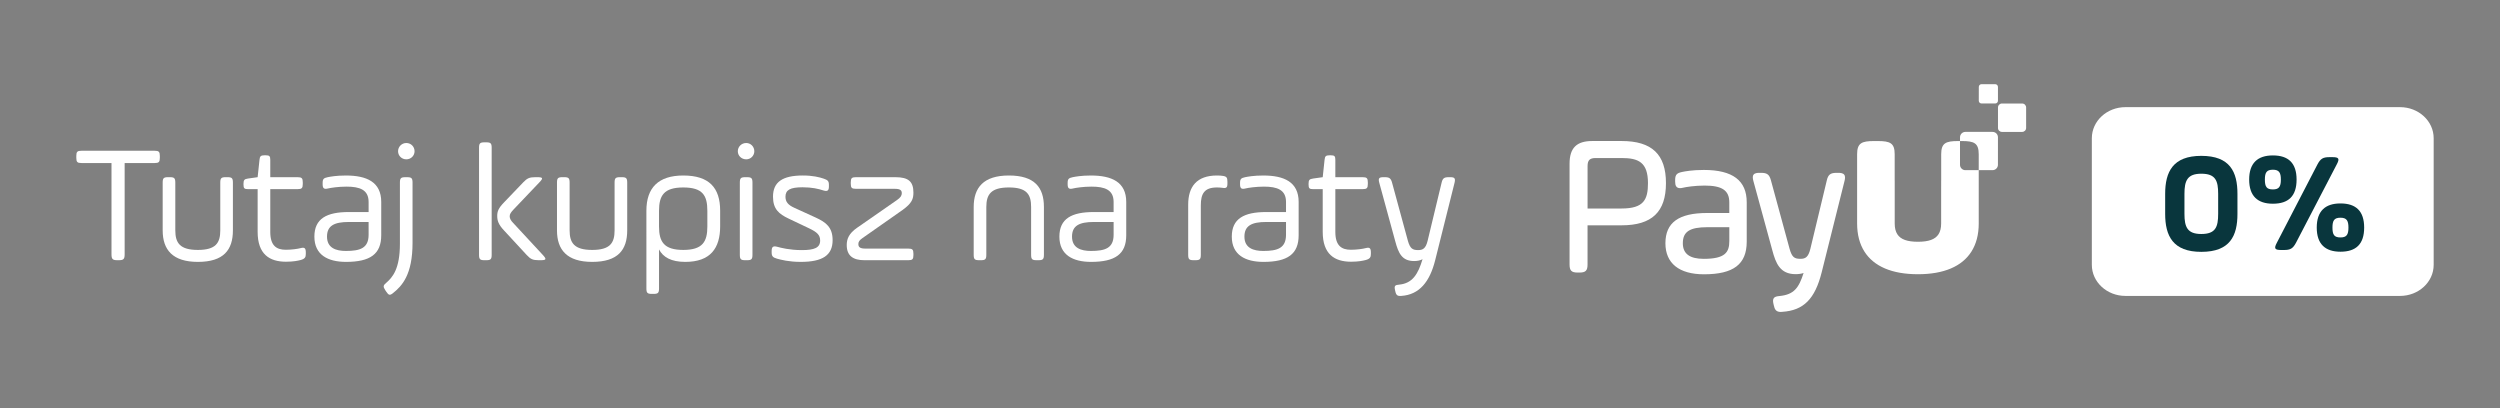
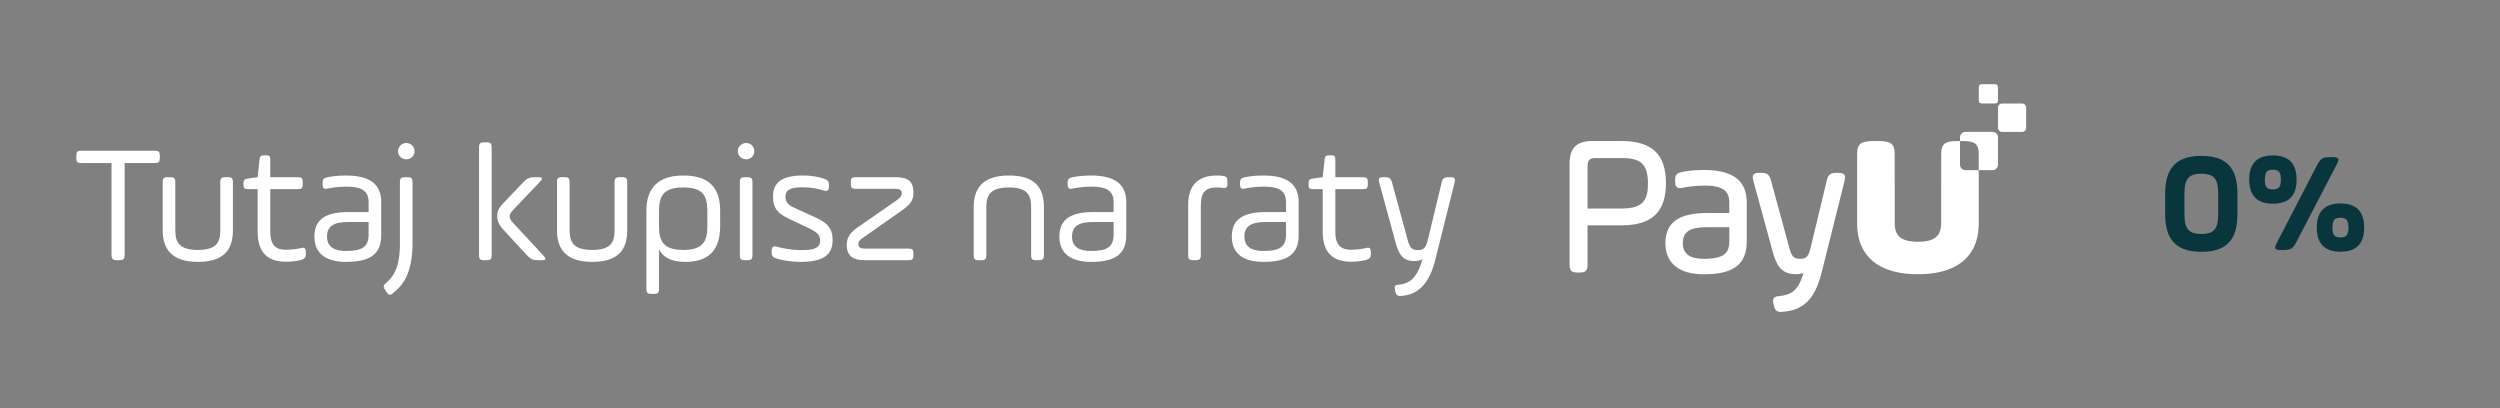
<svg xmlns="http://www.w3.org/2000/svg" version="1.1" id="Layer_1" x="0px" y="0px" width="490px" height="80px" viewBox="0 10 490 80" enable-background="new 0 10 490 80" xml:space="preserve">
  <rect x="0" y="10" width="490" height="80" fill="#808080" stroke="none" />
  <g id="Layer_1_1_" display="none">
    <rect y="11" display="inline" fill="#09363D" width="490" height="80" />
  </g>
  <g id="Layer_2">
    <g>
      <path fill="#FFFFFF" d="M14.957,40.57c0-0.825,0.198-1.023,1.023-1.023h14.324c0.825,0,1.023,0.198,1.023,1.023v0.363    c0,0.825-0.198,1.023-1.023,1.023H24.43v17.922c0,0.892-0.231,1.122-1.123,1.122h-0.33c-0.892,0-1.123-0.23-1.123-1.122V41.956    H15.98c-0.825,0-1.023-0.198-1.023-1.023V40.57z" />
      <path fill="#FFFFFF" d="M34.361,55.158c0,2.441,0.891,3.828,4.423,3.828c3.531,0,4.39-1.387,4.39-3.828v-9.374    c0-0.858,0.198-1.056,1.056-1.056h0.363c0.858,0,1.056,0.198,1.056,1.056v9.374c0,3.828-1.815,6.172-6.865,6.172    c-4.951,0-6.898-2.376-6.898-6.172v-9.374c0-0.858,0.198-1.056,1.056-1.056h0.363c0.858,0,1.056,0.198,1.056,1.056V55.158z" />
      <path fill="#FFFFFF" d="M47.726,46.016c0-0.726,0.165-0.924,0.891-1.023l1.881-0.264l0.363-3.399    c0.066-0.726,0.264-0.891,0.99-0.891h0.231c0.726,0,0.891,0.165,0.891,0.891v3.399h5.347c0.825,0,1.023,0.198,1.023,1.023v0.297    c0,0.825-0.198,1.023-1.023,1.023h-5.347v8.383c0,2.706,1.221,3.499,3.036,3.499c1.123,0,2.344-0.165,2.938-0.33    c0.759-0.198,0.99,0.032,0.99,0.856v0.299c0,0.627-0.165,0.957-1.023,1.188c-0.528,0.133-1.386,0.33-2.872,0.33    c-3.234,0-5.545-1.484-5.545-5.842v-8.383h-1.881c-0.726,0-0.891-0.165-0.891-0.891L47.726,46.016L47.726,46.016z" />
      <path fill="#FFFFFF" d="M74.722,56.115c0,3.695-2.179,5.215-6.898,5.215c-3.532,0-6.205-1.354-6.205-4.951    c0-3.531,2.409-4.818,6.733-4.818h3.895v-1.979c0-2.376-1.716-3.003-4.324-3.003c-1.584,0-3.102,0.231-3.63,0.363    c-0.792,0.198-1.056-0.033-1.056-0.825v-0.264c0-0.792,0.231-0.957,0.99-1.122c0.495-0.099,1.683-0.33,3.564-0.33    c4.06,0,6.931,1.254,6.931,5.182V56.115z M72.246,53.508h-3.861c-2.872,0-4.291,0.727-4.291,2.871    c0,2.245,1.783,2.807,3.697,2.807c2.772,0,4.456-0.528,4.456-3.17L72.246,53.508L72.246,53.508z" />
      <path fill="#FFFFFF" d="M80.858,57.602c0,6.237-2.046,8.448-3.895,9.9c-0.561,0.43-0.792,0.363-1.254-0.33l-0.198-0.297    c-0.462-0.693-0.396-0.957,0.165-1.419c1.254-1.09,2.707-2.707,2.707-7.69v-11.98c0-0.858,0.198-1.056,1.056-1.056h0.363    c0.858,0,1.056,0.198,1.056,1.056V57.602z M79.637,38.029c0.924,0,1.617,0.726,1.617,1.617c0,0.858-0.693,1.584-1.617,1.584    c-0.891,0-1.617-0.693-1.617-1.584S78.746,38.029,79.637,38.029z" />
      <path fill="#FFFFFF" d="M93.892,38.953c0-0.858,0.198-1.056,1.056-1.056h0.363c0.858,0,1.057,0.198,1.057,1.056v20.99    c0,0.858-0.198,1.058-1.057,1.058h-0.363c-0.858,0-1.056-0.198-1.056-1.058V38.953z M102.572,45.719    c0.759-0.792,1.221-0.99,2.343-0.99h0.396c1.123,0,1.188,0.198,0.429,0.99l-5.148,5.412c-0.429,0.463-0.693,0.826-0.693,1.255    s0.231,0.858,0.66,1.287l5.842,6.304c0.759,0.825,0.693,1.023-0.429,1.023h-0.396c-1.122,0-1.584-0.198-2.343-1.023l-4.423-4.785    c-1.122-1.188-1.353-1.946-1.353-2.871c0-0.891,0.231-1.519,1.353-2.673L102.572,45.719z" />
      <path fill="#FFFFFF" d="M111.646,55.158c0,2.441,0.891,3.828,4.423,3.828c3.531,0,4.39-1.387,4.39-3.828v-9.374    c0-0.858,0.198-1.056,1.056-1.056h0.363c0.858,0,1.056,0.198,1.056,1.056v9.374c0,3.828-1.815,6.172-6.865,6.172    c-4.951,0-6.898-2.376-6.898-6.172v-9.374c0-0.858,0.198-1.056,1.056-1.056h0.363c0.858,0,1.056,0.198,1.056,1.056V55.158z" />
      <path fill="#FFFFFF" d="M126.693,51.297c0-4.489,2.343-6.898,7.228-6.898c5.083,0,7.228,2.41,7.228,6.898v3.069    c0,4.258-1.881,6.964-6.832,6.964c-2.772,0-4.357-0.924-5.149-2.441v7.656c0,0.857-0.198,1.057-1.056,1.057h-0.363    c-0.858,0-1.056-0.197-1.056-1.057V51.297L126.693,51.297z M138.641,51.33c0-3.004-0.891-4.588-4.72-4.588    c-3.796,0-4.753,1.584-4.753,4.588v3.068c0,2.971,0.957,4.588,4.753,4.588c3.795,0,4.72-1.617,4.72-4.588V51.33z" />
      <path fill="#FFFFFF" d="M146.262,38.029c0.891,0,1.584,0.726,1.584,1.617c0,0.858-0.693,1.584-1.584,1.584    c-0.924,0-1.65-0.693-1.65-1.584S145.338,38.029,146.262,38.029z M145.008,45.785c0-0.858,0.198-1.056,1.056-1.056h0.363    c0.858,0,1.056,0.198,1.056,1.056v14.158c0,0.858-0.198,1.058-1.056,1.058h-0.363c-0.858,0-1.056-0.198-1.056-1.058V45.785z" />
      <path fill="#FFFFFF" d="M151.244,59.218c0-0.825,0.264-1.057,1.056-0.858c0.693,0.199,2.475,0.66,4.852,0.66    c2.476,0,3.598-0.461,3.598-1.881c0-1.09-0.627-1.65-2.146-2.377l-4.026-1.914c-1.881-0.891-3.069-1.848-3.069-4.291    c0-2.872,1.848-4.159,5.842-4.159c1.947,0,3.268,0.33,4.125,0.627c0.759,0.264,0.99,0.462,0.99,1.221v0.297    c0,0.825-0.297,1.023-1.056,0.792c-1.023-0.33-2.245-0.627-4.125-0.627c-2.41,0-3.333,0.528-3.333,1.848    c0,0.99,0.495,1.617,1.749,2.178l4.191,1.914c2.014,0.925,3.301,1.914,3.301,4.422c0,2.972-1.98,4.259-6.238,4.259    c-2.376,0-3.928-0.429-4.654-0.627c-0.825-0.231-1.056-0.495-1.056-1.222L151.244,59.218L151.244,59.218z" />
      <path fill="#FFFFFF" d="M166.753,45.719c0-0.792,0.198-0.99,0.99-0.99h7.756c2.574,0,3.531,0.858,3.531,3.037    c0,1.221-0.297,2.079-2.145,3.399l-7.855,5.512c-0.561,0.396-0.792,0.693-0.792,1.156c0,0.627,0.363,0.892,1.386,0.892h8.416    c0.792,0,0.99,0.197,0.99,0.989v0.297c0,0.792-0.198,0.99-0.99,0.99h-8.614c-2.244,0-3.465-0.892-3.465-2.972    c0-1.121,0.363-2.243,2.046-3.398l7.789-5.413c0.726-0.495,0.957-0.891,0.957-1.353c0-0.561-0.297-0.858-1.386-0.858h-7.624    c-0.792,0-0.99-0.198-0.99-0.99V45.719L166.753,45.719z" />
      <path fill="#FFFFFF" d="M193.319,59.943c0,0.857-0.198,1.057-1.056,1.057H191.9c-0.858,0-1.056-0.198-1.056-1.057V50.57    c0-3.795,1.914-6.172,6.898-6.172c5.05,0,6.865,2.344,6.865,6.172v9.373c0,0.857-0.198,1.057-1.056,1.057h-0.396    c-0.858,0-1.057-0.198-1.057-1.057V50.57c0-2.442-0.825-3.828-4.356-3.828c-3.531,0-4.422,1.386-4.422,3.828L193.319,59.943    L193.319,59.943z" />
      <path fill="#FFFFFF" d="M220.743,56.115c0,3.695-2.179,5.215-6.898,5.215c-3.532,0-6.205-1.354-6.205-4.951    c0-3.531,2.409-4.818,6.733-4.818h3.895v-1.979c0-2.376-1.716-3.003-4.324-3.003c-1.584,0-3.102,0.231-3.63,0.363    c-0.792,0.198-1.056-0.033-1.056-0.825v-0.264c0-0.792,0.231-0.957,0.99-1.122c0.495-0.099,1.683-0.33,3.564-0.33    c4.06,0,6.931,1.254,6.931,5.182V56.115z M218.268,53.508h-3.861c-2.872,0-4.291,0.727-4.291,2.871    c0,2.245,1.783,2.807,3.697,2.807c2.772,0,4.456-0.528,4.456-3.17L218.268,53.508L218.268,53.508z" />
      <path fill="#FFFFFF" d="M235.36,59.943c0,0.857-0.198,1.057-1.056,1.057h-0.363c-0.858,0-1.056-0.198-1.056-1.057v-9.835    c0-3.499,1.65-5.71,5.644-5.71c0.528,0,0.825,0.033,1.056,0.066c0.825,0.099,0.99,0.33,0.99,1.155v0.33    c0,0.825-0.198,0.99-1.023,0.858c-0.297-0.033-0.627-0.066-1.023-0.066c-2.509,0-3.168,1.254-3.168,3.498L235.36,59.943    L235.36,59.943z" />
      <path fill="#FFFFFF" d="M254.534,56.115c0,3.695-2.179,5.215-6.897,5.215c-3.532,0-6.206-1.354-6.206-4.951    c0-3.531,2.409-4.818,6.733-4.818h3.895v-1.979c0-2.376-1.717-3.003-4.324-3.003c-1.584,0-3.102,0.231-3.629,0.363    c-0.792,0.198-1.056-0.033-1.056-0.825v-0.264c0-0.792,0.231-0.957,0.99-1.122c0.495-0.099,1.684-0.33,3.564-0.33    c4.06,0,6.932,1.254,6.932,5.182L254.534,56.115L254.534,56.115z M252.059,53.508h-3.86c-2.872,0-4.291,0.727-4.291,2.871    c0,2.245,1.782,2.807,3.696,2.807c2.771,0,4.455-0.528,4.455-3.17V53.508z" />
      <path fill="#FFFFFF" d="M256.479,46.016c0-0.726,0.166-0.924,0.892-1.023l1.882-0.264l0.363-3.399    c0.064-0.726,0.264-0.891,0.99-0.891h0.23c0.727,0,0.891,0.165,0.891,0.891v3.399h5.348c0.824,0,1.021,0.198,1.021,1.023v0.297    c0,0.825-0.197,1.023-1.021,1.023h-5.348v8.383c0,2.706,1.222,3.499,3.037,3.499c1.121,0,2.344-0.165,2.938-0.33    c0.759-0.198,0.99,0.032,0.99,0.856v0.299c0,0.627-0.166,0.957-1.022,1.188c-0.528,0.133-1.387,0.33-2.872,0.33    c-3.234,0-5.545-1.484-5.545-5.842v-8.383h-1.882c-0.726,0-0.892-0.165-0.892-0.891V46.016L256.479,46.016z" />
      <path fill="#FFFFFF" d="M275.949,57.204c0.43,1.519,0.924,1.815,2.014,1.815c0.924,0,1.484-0.33,1.848-1.815l2.74-11.386    c0.197-0.858,0.494-1.089,1.387-1.089h0.297c0.892,0,1.056,0.231,0.857,1.089L281.296,61c-1.056,4.225-3.103,6.766-6.634,6.997    c-0.76,0.065-1.023-0.132-1.188-0.924l-0.066-0.298c-0.165-0.793,0.066-0.924,0.857-0.989c2.573-0.265,3.664-2.015,4.555-4.984    c-0.396,0.231-0.99,0.363-1.65,0.363c-2.375,0-3.068-1.519-3.695-3.86l-3.137-11.487c-0.23-0.858-0.064-1.089,0.826-1.089h0.264    c0.891,0,1.188,0.231,1.42,1.089L275.949,57.204z" />
    </g>
    <g id="Layer_1_2_">
      <g transform="translate(-440.06 -398.08)">
        <path fill="#FFFFFF" d="M830.607,433.932l-5.331-0.002c-0.577,0-1.052,0.472-1.052,1.054v0.742h0.37     c2.399,0,3.296,0.397,3.296,2.589v3.116h2.71c0.575,0,1.054-0.469,1.054-1.05l0.004-5.399     C831.658,434.4,831.19,433.932,830.607,433.932 M801.517,442.309c-0.246-0.308-0.709-0.351-1.174-0.351h-0.352     c-1.158,0-1.619,0.356-1.875,1.469l-3.224,13.418c-0.401,1.647-0.972,1.963-1.94,1.963c-1.185,0-1.662-0.289-2.137-1.973     l-3.654-13.415c-0.304-1.124-0.748-1.464-1.912-1.464h-0.312c-0.469,0-0.937,0.043-1.176,0.354     c-0.24,0.31-0.156,0.78-0.039,1.239l3.698,13.535c0.688,2.593,1.515,4.732,4.595,4.732c0.569,0,1.104-0.078,1.549-0.228     c-0.937,2.936-1.883,4.223-4.688,4.51c-0.567,0.049-0.938,0.135-1.144,0.404c-0.214,0.289-0.163,0.695-0.09,1.061l0.081,0.353     c0.162,0.804,0.451,1.302,1.355,1.302c0.092,0,0.191-0.006,0.306-0.021c4.186-0.271,6.42-2.519,7.731-7.769l4.475-17.896     C801.703,443.085,801.763,442.62,801.517,442.309 M779.007,452.618v2.709c0,2.206-0.82,3.487-5.004,3.487     c-2.771,0-4.108-1.002-4.108-3.063c0-2.261,1.353-3.14,4.81-3.14h4.297L779.007,452.618L779.007,452.618z M774.009,441.389     c-2.282,0-3.715,0.285-4.258,0.394c-0.961,0.208-1.362,0.471-1.362,1.567v0.31c0,0.429,0.062,0.725,0.196,0.933     c0.158,0.245,0.414,0.363,0.76,0.363c0.164,0,0.357-0.026,0.592-0.084c0.55-0.136,2.305-0.42,4.219-0.42     c3.444,0,4.846,0.955,4.846,3.29v2.085h-4.34c-5.582,0-8.181,1.882-8.181,5.931c0,3.92,2.685,6.084,7.56,6.084     c5.795,0,8.377-1.975,8.377-6.396v-7.708C782.425,443.467,779.671,441.389,774.009,441.389 M763.062,443.982     c0,3.217-0.822,4.964-5.16,4.964h-6.678v-8.309c0-1.152,0.43-1.582,1.578-1.582h5.1     C761.167,439.056,763.062,439.858,763.062,443.982L763.062,443.982z M757.902,435.72h-5.758c-3.082,0-4.45,1.371-4.45,4.45v19.76     c0,1.184,0.382,1.571,1.567,1.571h0.389c1.188,0,1.568-0.384,1.568-1.571v-7.688h6.679c5.929,0,8.69-2.623,8.69-8.26     C766.592,438.343,763.831,435.72,757.902,435.72 M831.126,428.364h-2.688c-0.294,0-0.537-0.24-0.537-0.532l0.005-2.723     c0-0.292,0.238-0.53,0.532-0.53l2.688,0.002c0.291,0,0.531,0.236,0.531,0.53v2.72     C831.658,428.126,831.419,428.364,831.126,428.364 M836.4,433.934h-3.961c-0.433,0-0.781-0.351-0.775-0.78v-4.008     c0-0.43,0.354-0.779,0.778-0.779h3.958c0.434,0,0.781,0.351,0.781,0.779v4.01C837.183,433.585,836.833,433.934,836.4,433.934      M825.273,441.433c-0.579,0-1.053-0.474-1.053-1.054v-4.652h-0.387c-2.406,0-3.299,0.397-3.299,2.586v5.129     c0,0.011-0.006,0.025-0.006,0.037v1.123c0,0.041-0.003,0.076-0.003,0.117v7.164c0,0.875-0.166,1.575-0.516,2.112     c-0.658,1.017-1.961,1.47-4.034,1.47c-2.078,0-3.38-0.455-4.036-1.47c-0.348-0.537-0.516-1.237-0.516-2.112v-7.164     c0-0.042,0-0.076,0-0.117v-1.123c0-0.011,0-0.023-0.005-0.037v-5.129c0-2.192-0.894-2.586-3.301-2.586h-0.761     c-2.403,0-3.3,0.397-3.3,2.586v13.568c0,2.182,0.492,4.033,1.443,5.524c1.838,2.888,5.399,4.423,10.457,4.423     c0.004,0,0.012,0,0.02,0c0.006,0,0.012,0,0.02,0c5.063,0,8.619-1.535,10.455-4.423c0.949-1.491,1.442-3.335,1.442-5.524v-10.452     h-2.624" />
      </g>
    </g>
-     <path fill="#FFFFFF" d="M477,61.912c0,3.361-2.951,6.088-6.59,6.088h-53.82c-3.639,0-6.59-2.727-6.59-6.088V37.087   c0-3.362,2.951-6.087,6.59-6.087h53.82c3.639,0,6.59,2.726,6.59,6.087V61.912z" />
    <g>
      <g>
        <path fill="#09363D" d="M424.372,51.916v-3.92c0-4.312,1.512-7.448,7.084-7.448c5.628,0,7.084,3.136,7.084,7.448v3.92     c0,4.313-1.456,7.447-7.084,7.447C425.884,59.363,424.372,56.229,424.372,51.916z M434.76,47.996     c0-2.576-0.504-3.948-3.304-3.948c-2.744,0-3.304,1.372-3.304,3.948v3.92c0,2.576,0.56,3.947,3.304,3.947     c2.8,0,3.304-1.371,3.304-3.947V47.996z" />
        <path fill="#09363D" d="M445.484,49.928c-2.97,0-4.648-1.484-4.648-4.732c0-3.22,1.652-4.732,4.648-4.732     c3.051,0,4.646,1.512,4.646,4.732C450.132,48.444,448.535,49.928,445.484,49.928z M445.484,43.264     c-1.232,0-1.568,0.56-1.568,1.932c0,1.4,0.336,1.932,1.568,1.932c1.202,0,1.566-0.532,1.566-1.932     C447.052,43.824,446.688,43.264,445.484,43.264z M457.132,40.8c1.288,0,1.483,0.28,0.868,1.428l-7.98,15.344     c-0.614,1.148-1.092,1.428-2.38,1.428h-0.504c-1.288,0-1.482-0.279-0.868-1.428l7.952-15.344c0.616-1.148,1.092-1.428,2.38-1.428     H457.132z M458.728,59.336c-2.968,0-4.646-1.484-4.646-4.732c0-3.22,1.652-4.73,4.646-4.73c3.053,0,4.648,1.512,4.648,4.73     C463.376,57.852,461.779,59.336,458.728,59.336z M458.728,52.672c-1.23,0-1.566,0.561-1.566,1.932c0,1.4,0.336,1.934,1.566,1.934     c1.204,0,1.568-0.532,1.568-1.934C460.296,53.232,459.932,52.672,458.728,52.672z" />
      </g>
    </g>
  </g>
</svg>